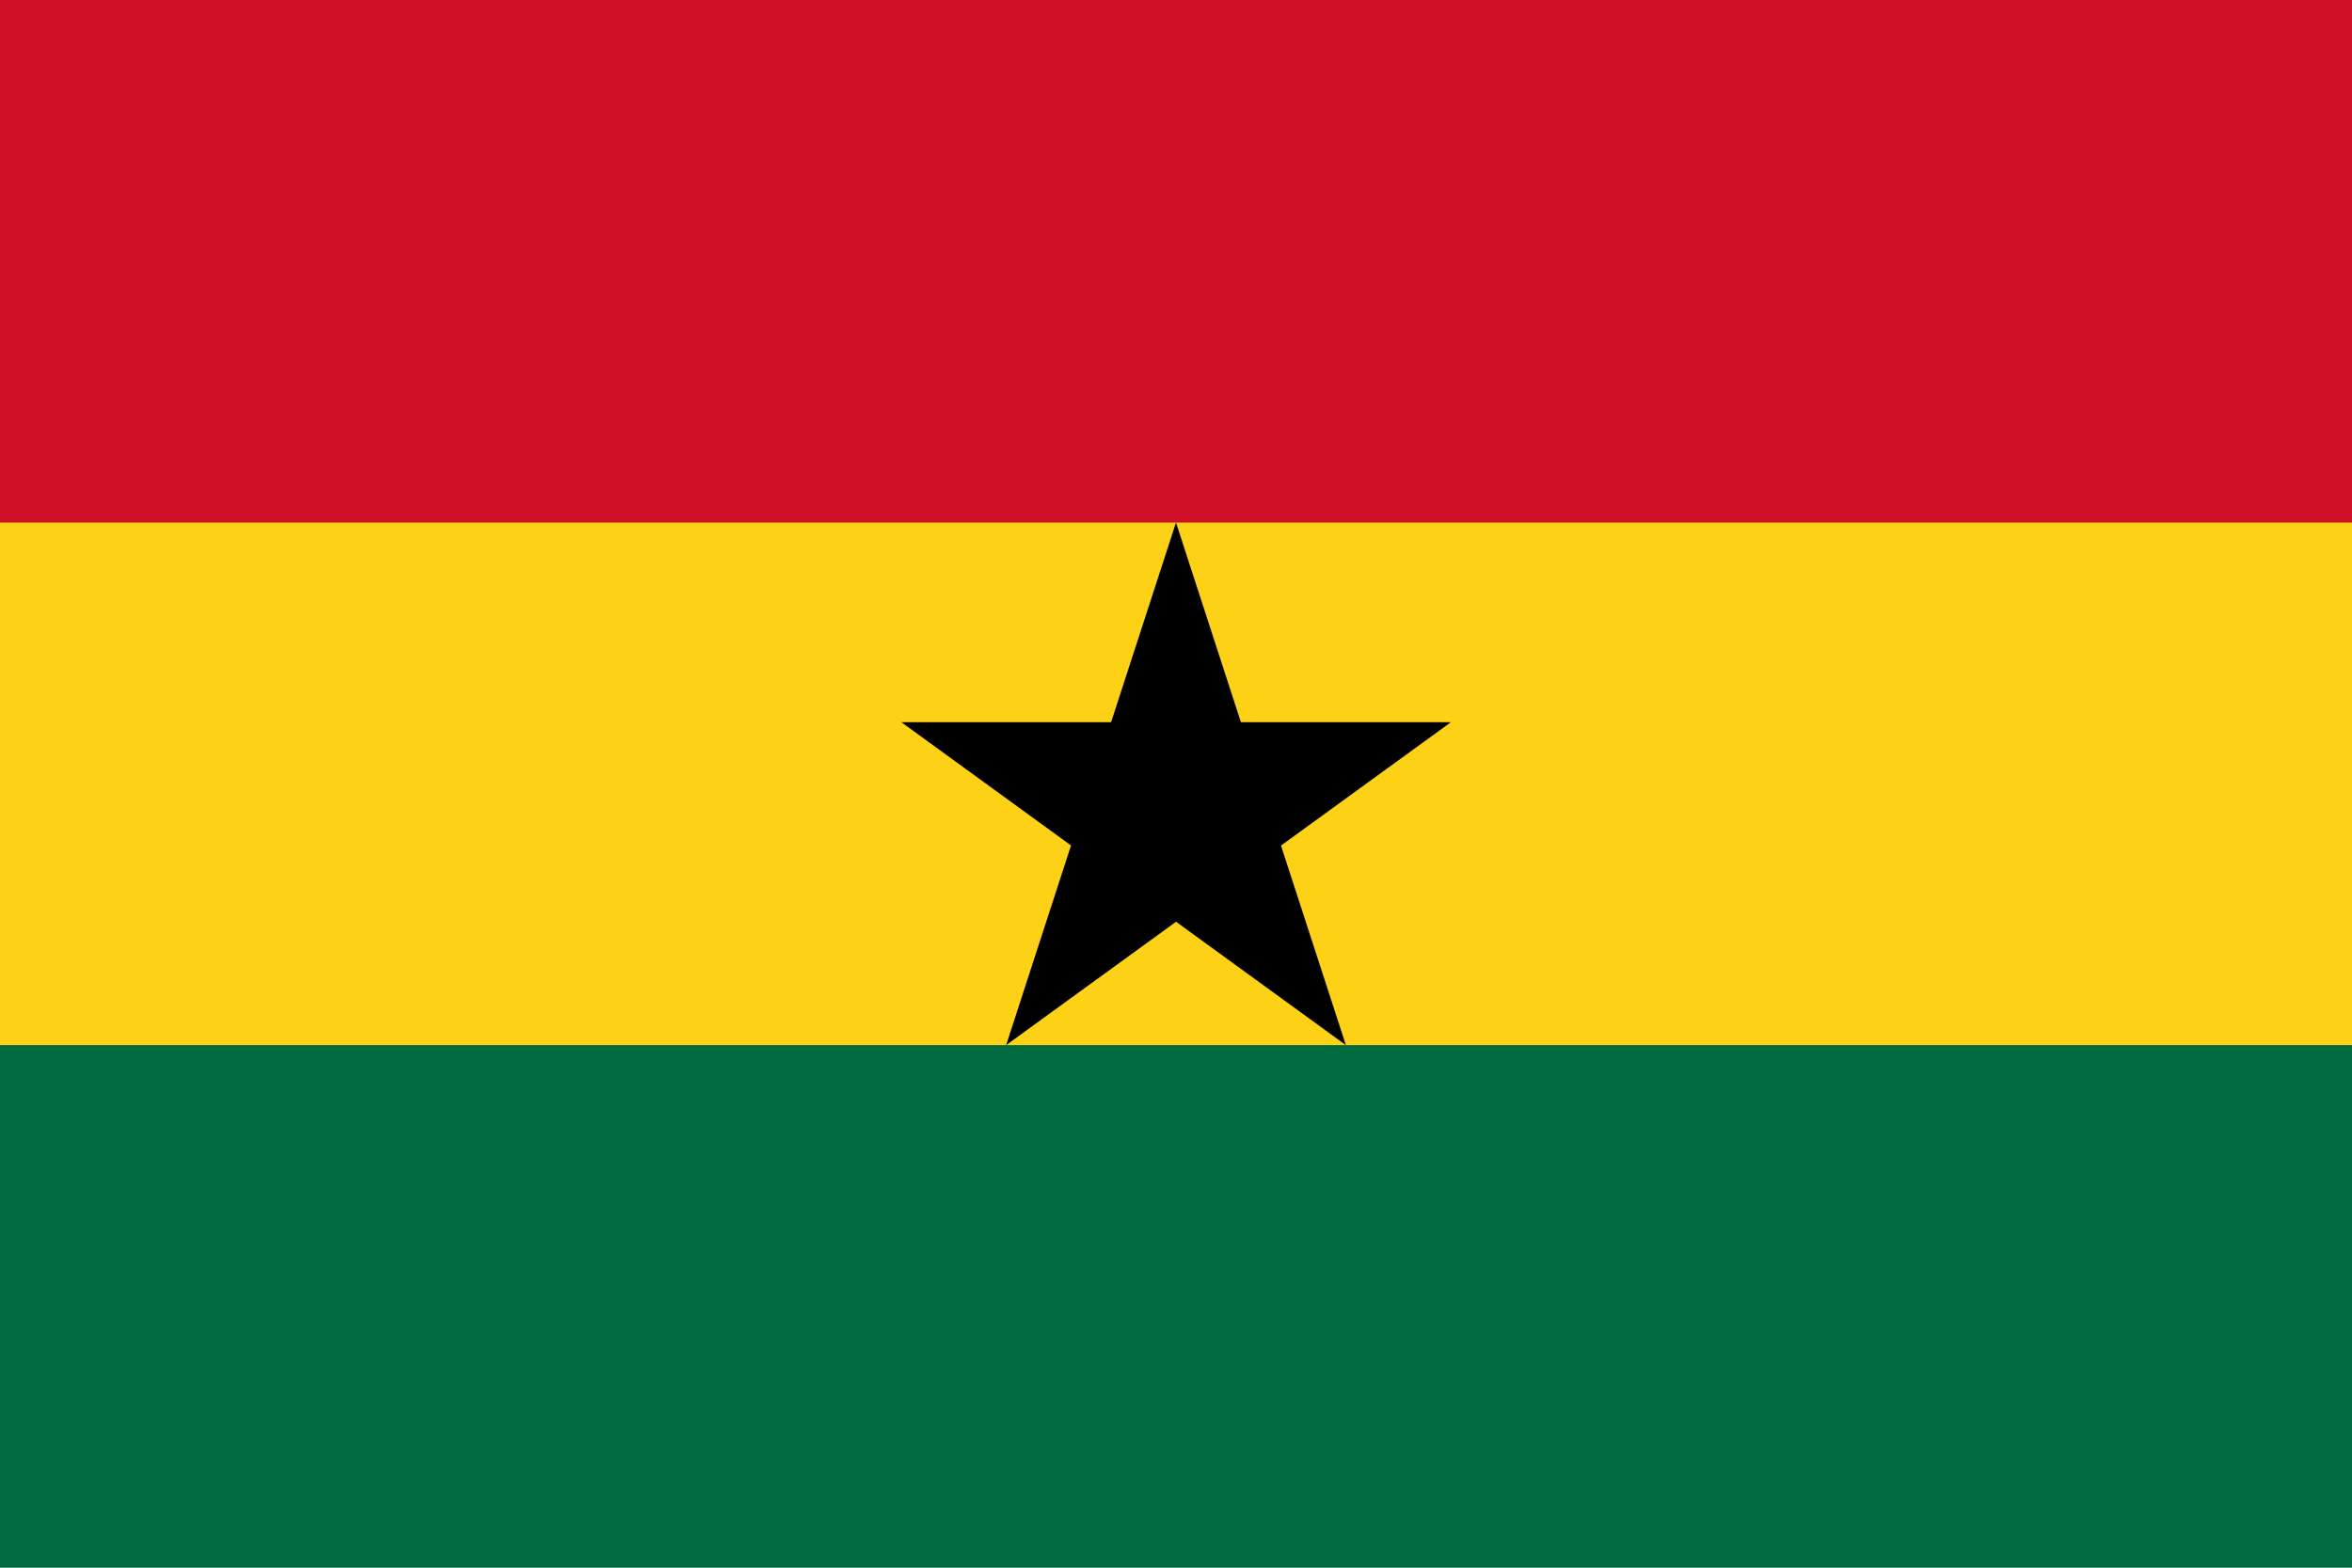
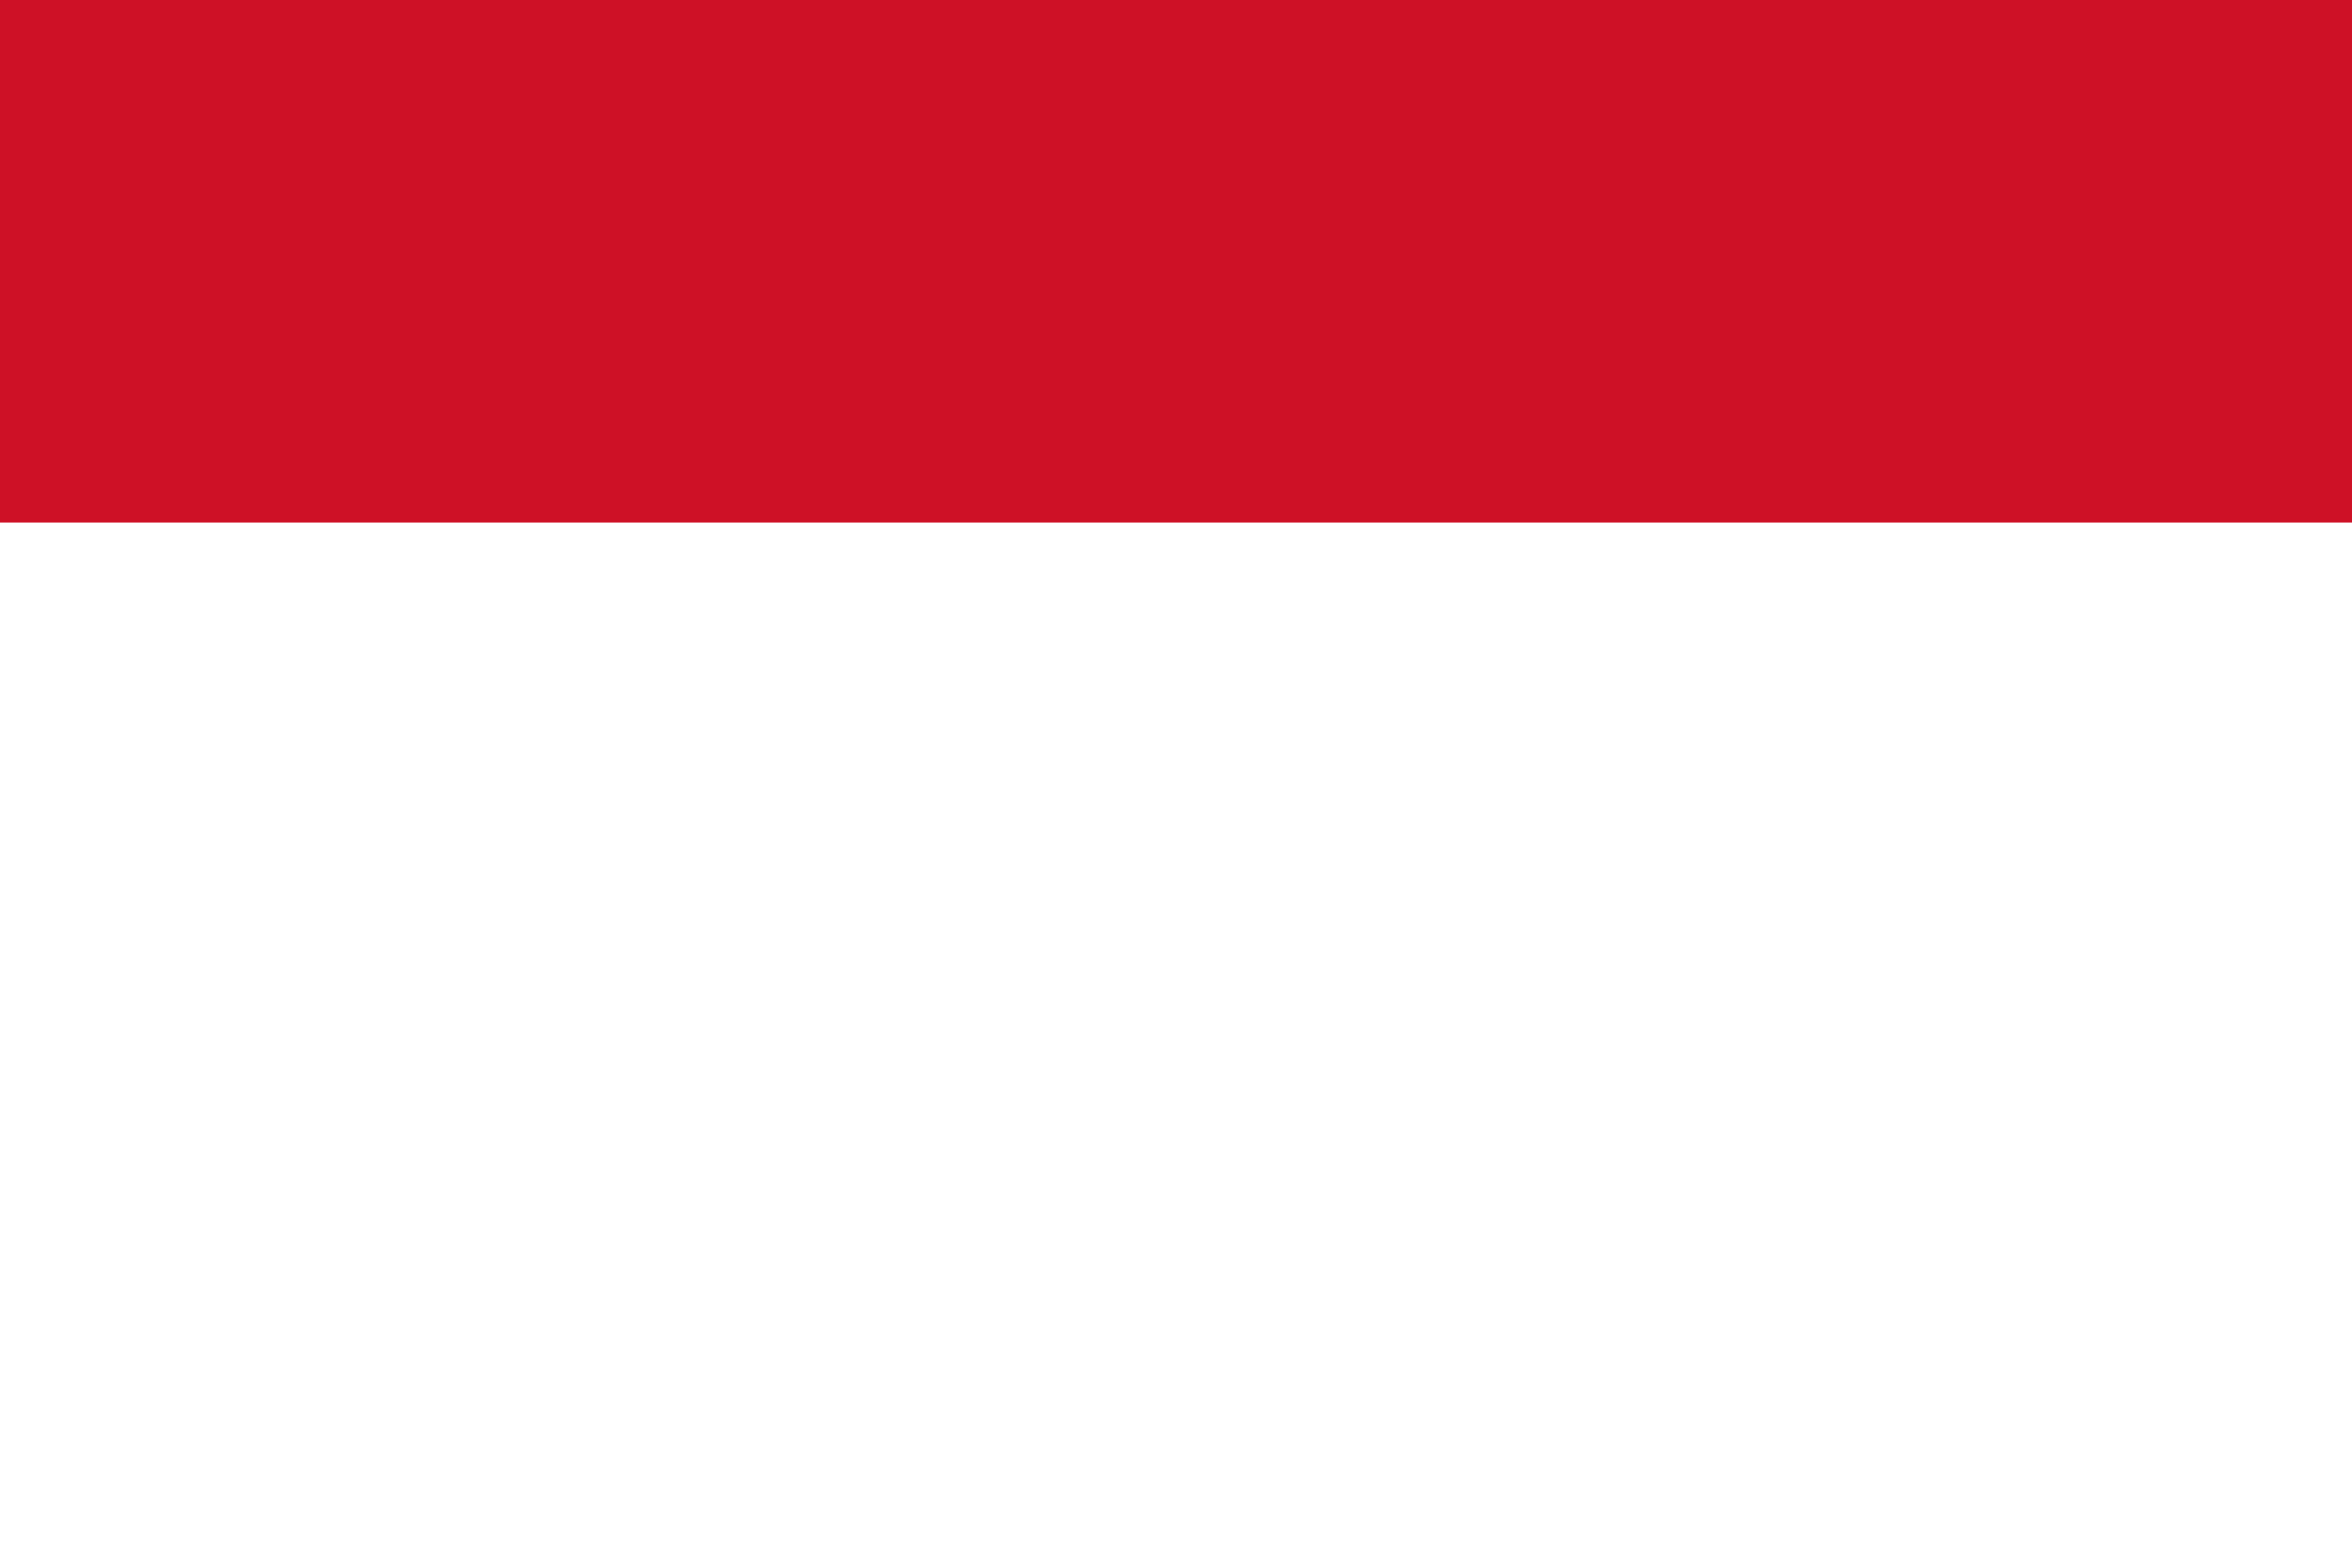
<svg xmlns="http://www.w3.org/2000/svg" width="900" height="600" viewBox="0 0 9 6">
  <title>Flag of Ghana | Leadniaga</title>
-   <path fill="#006b3f" d="m0 0h9v6H0z" />
-   <path fill="#fcd116" d="m0 0h9v4H0z" />
  <path fill="#ce1126" d="m0 0h9v2H0z" />
-   <path d="m4.5 2 .65 2-1.701-1.236h2.103L3.85 4z" />
</svg>